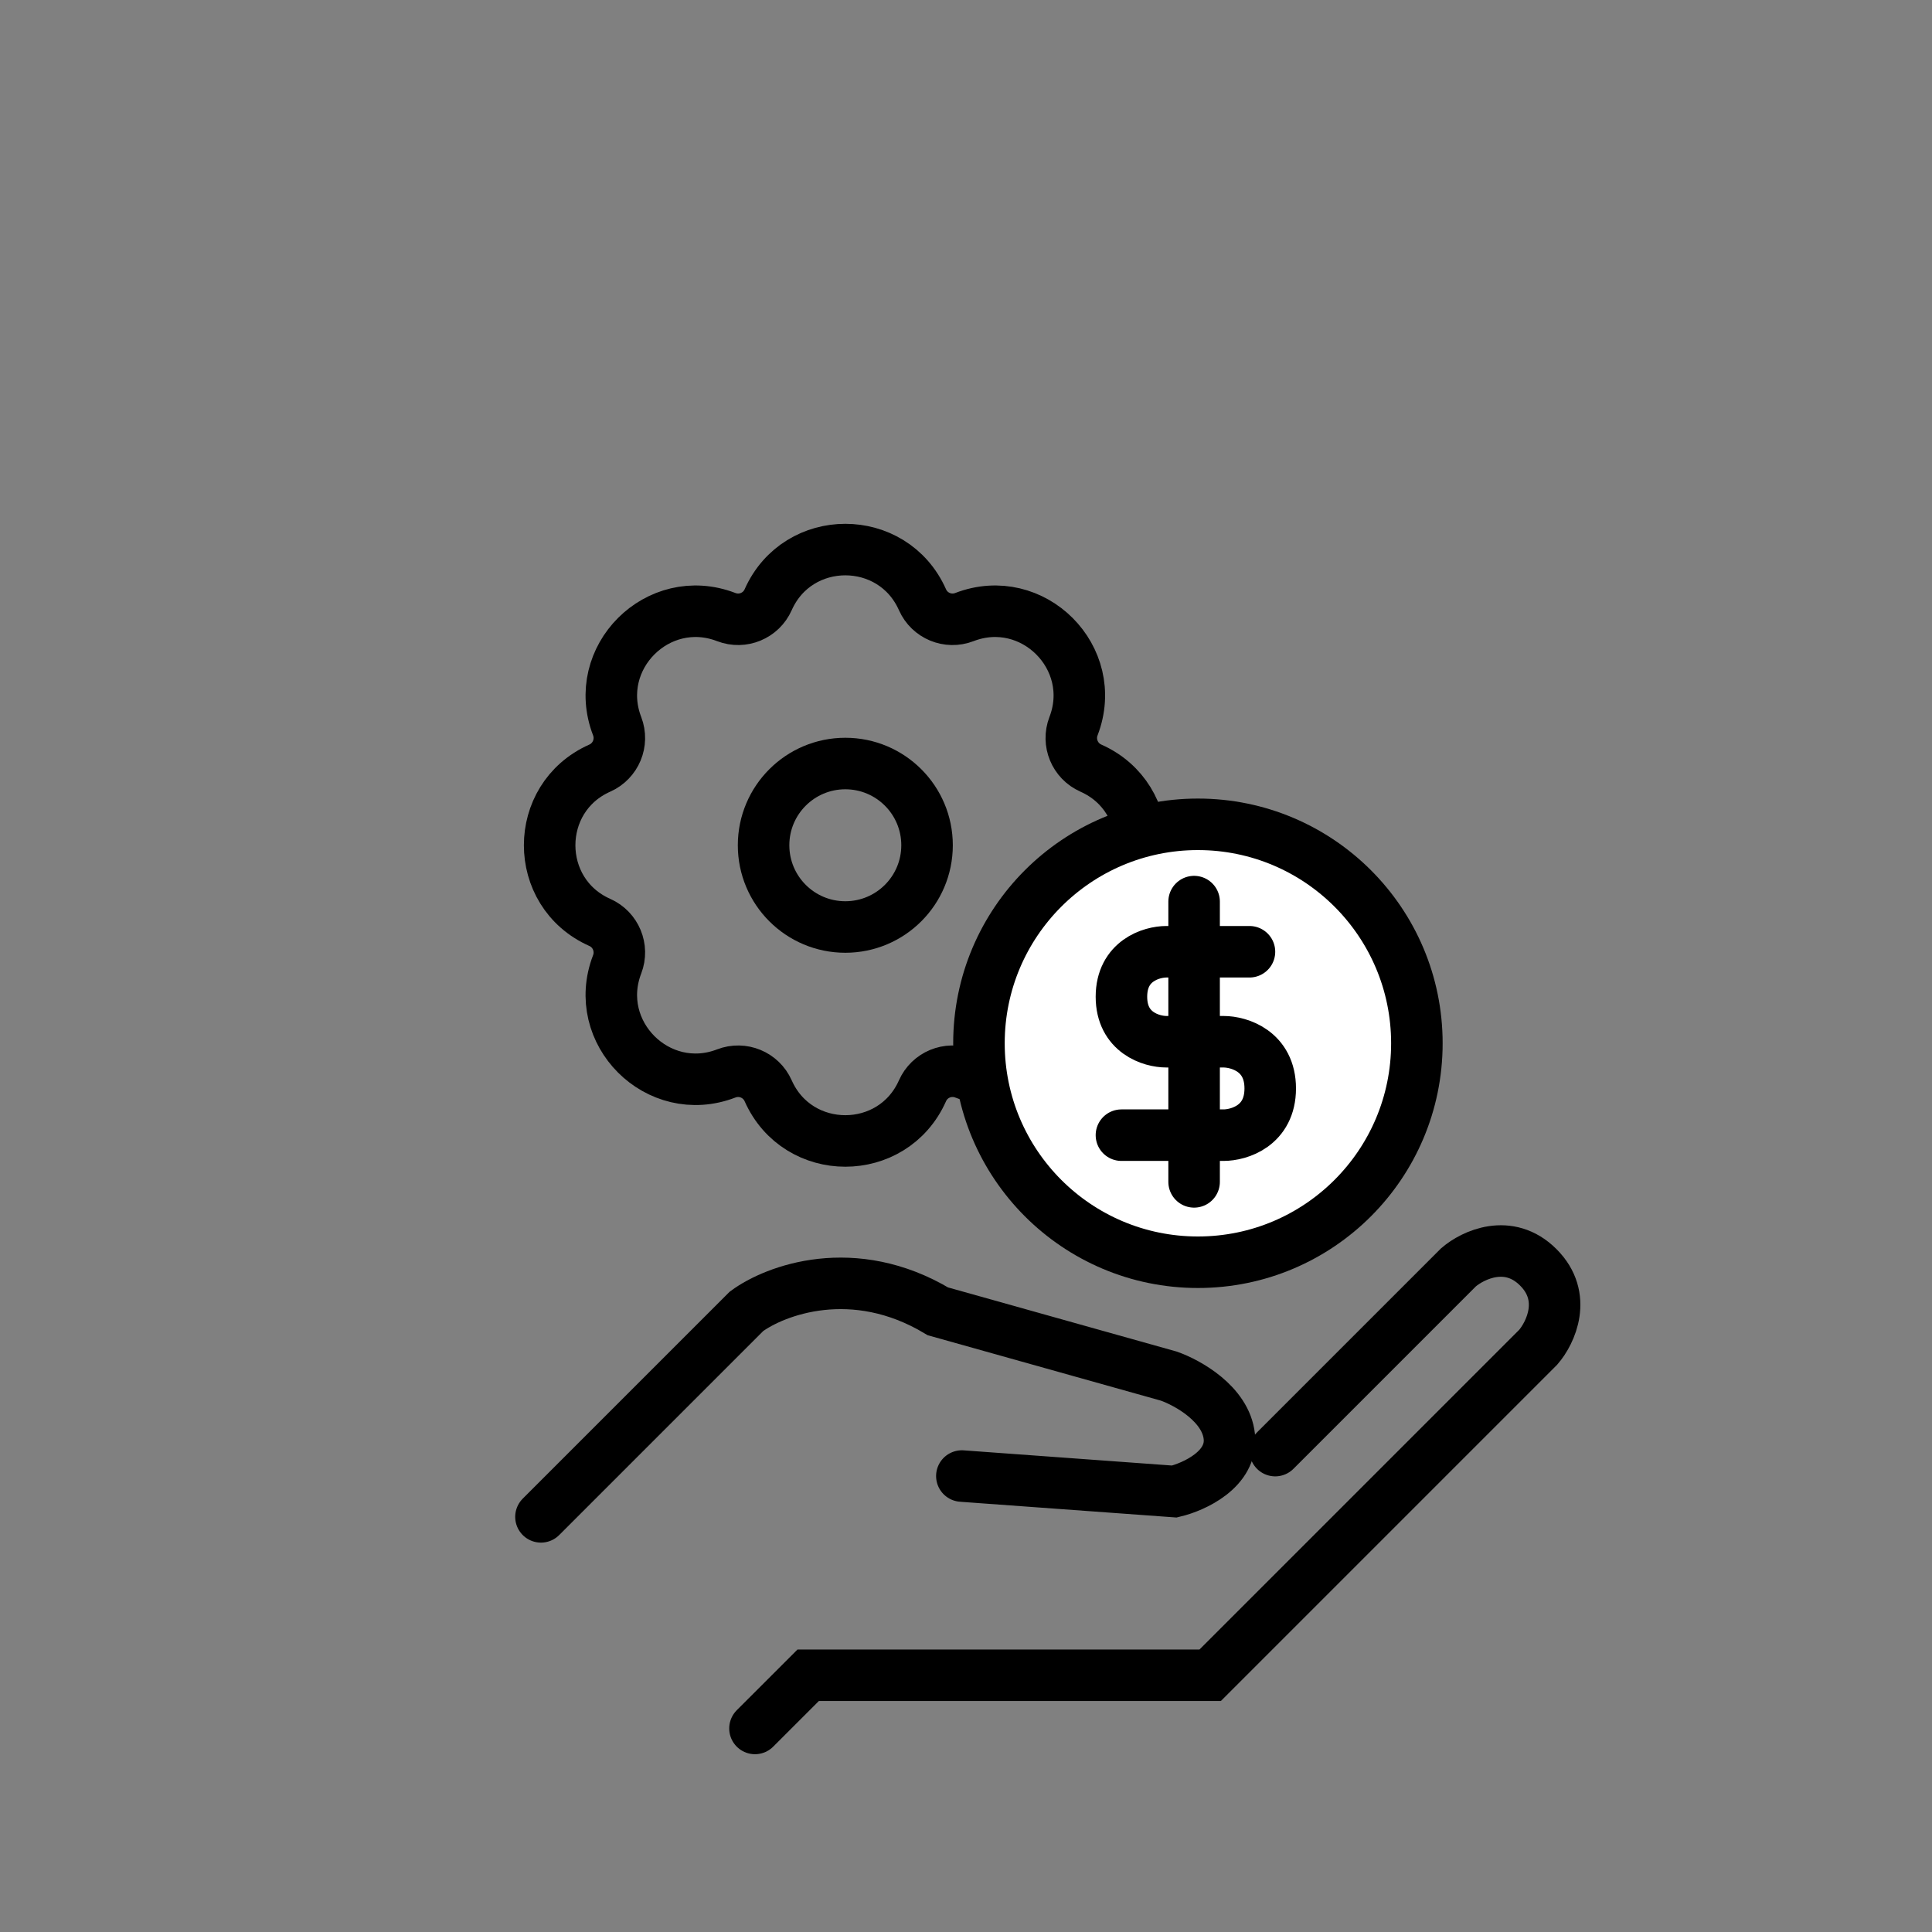
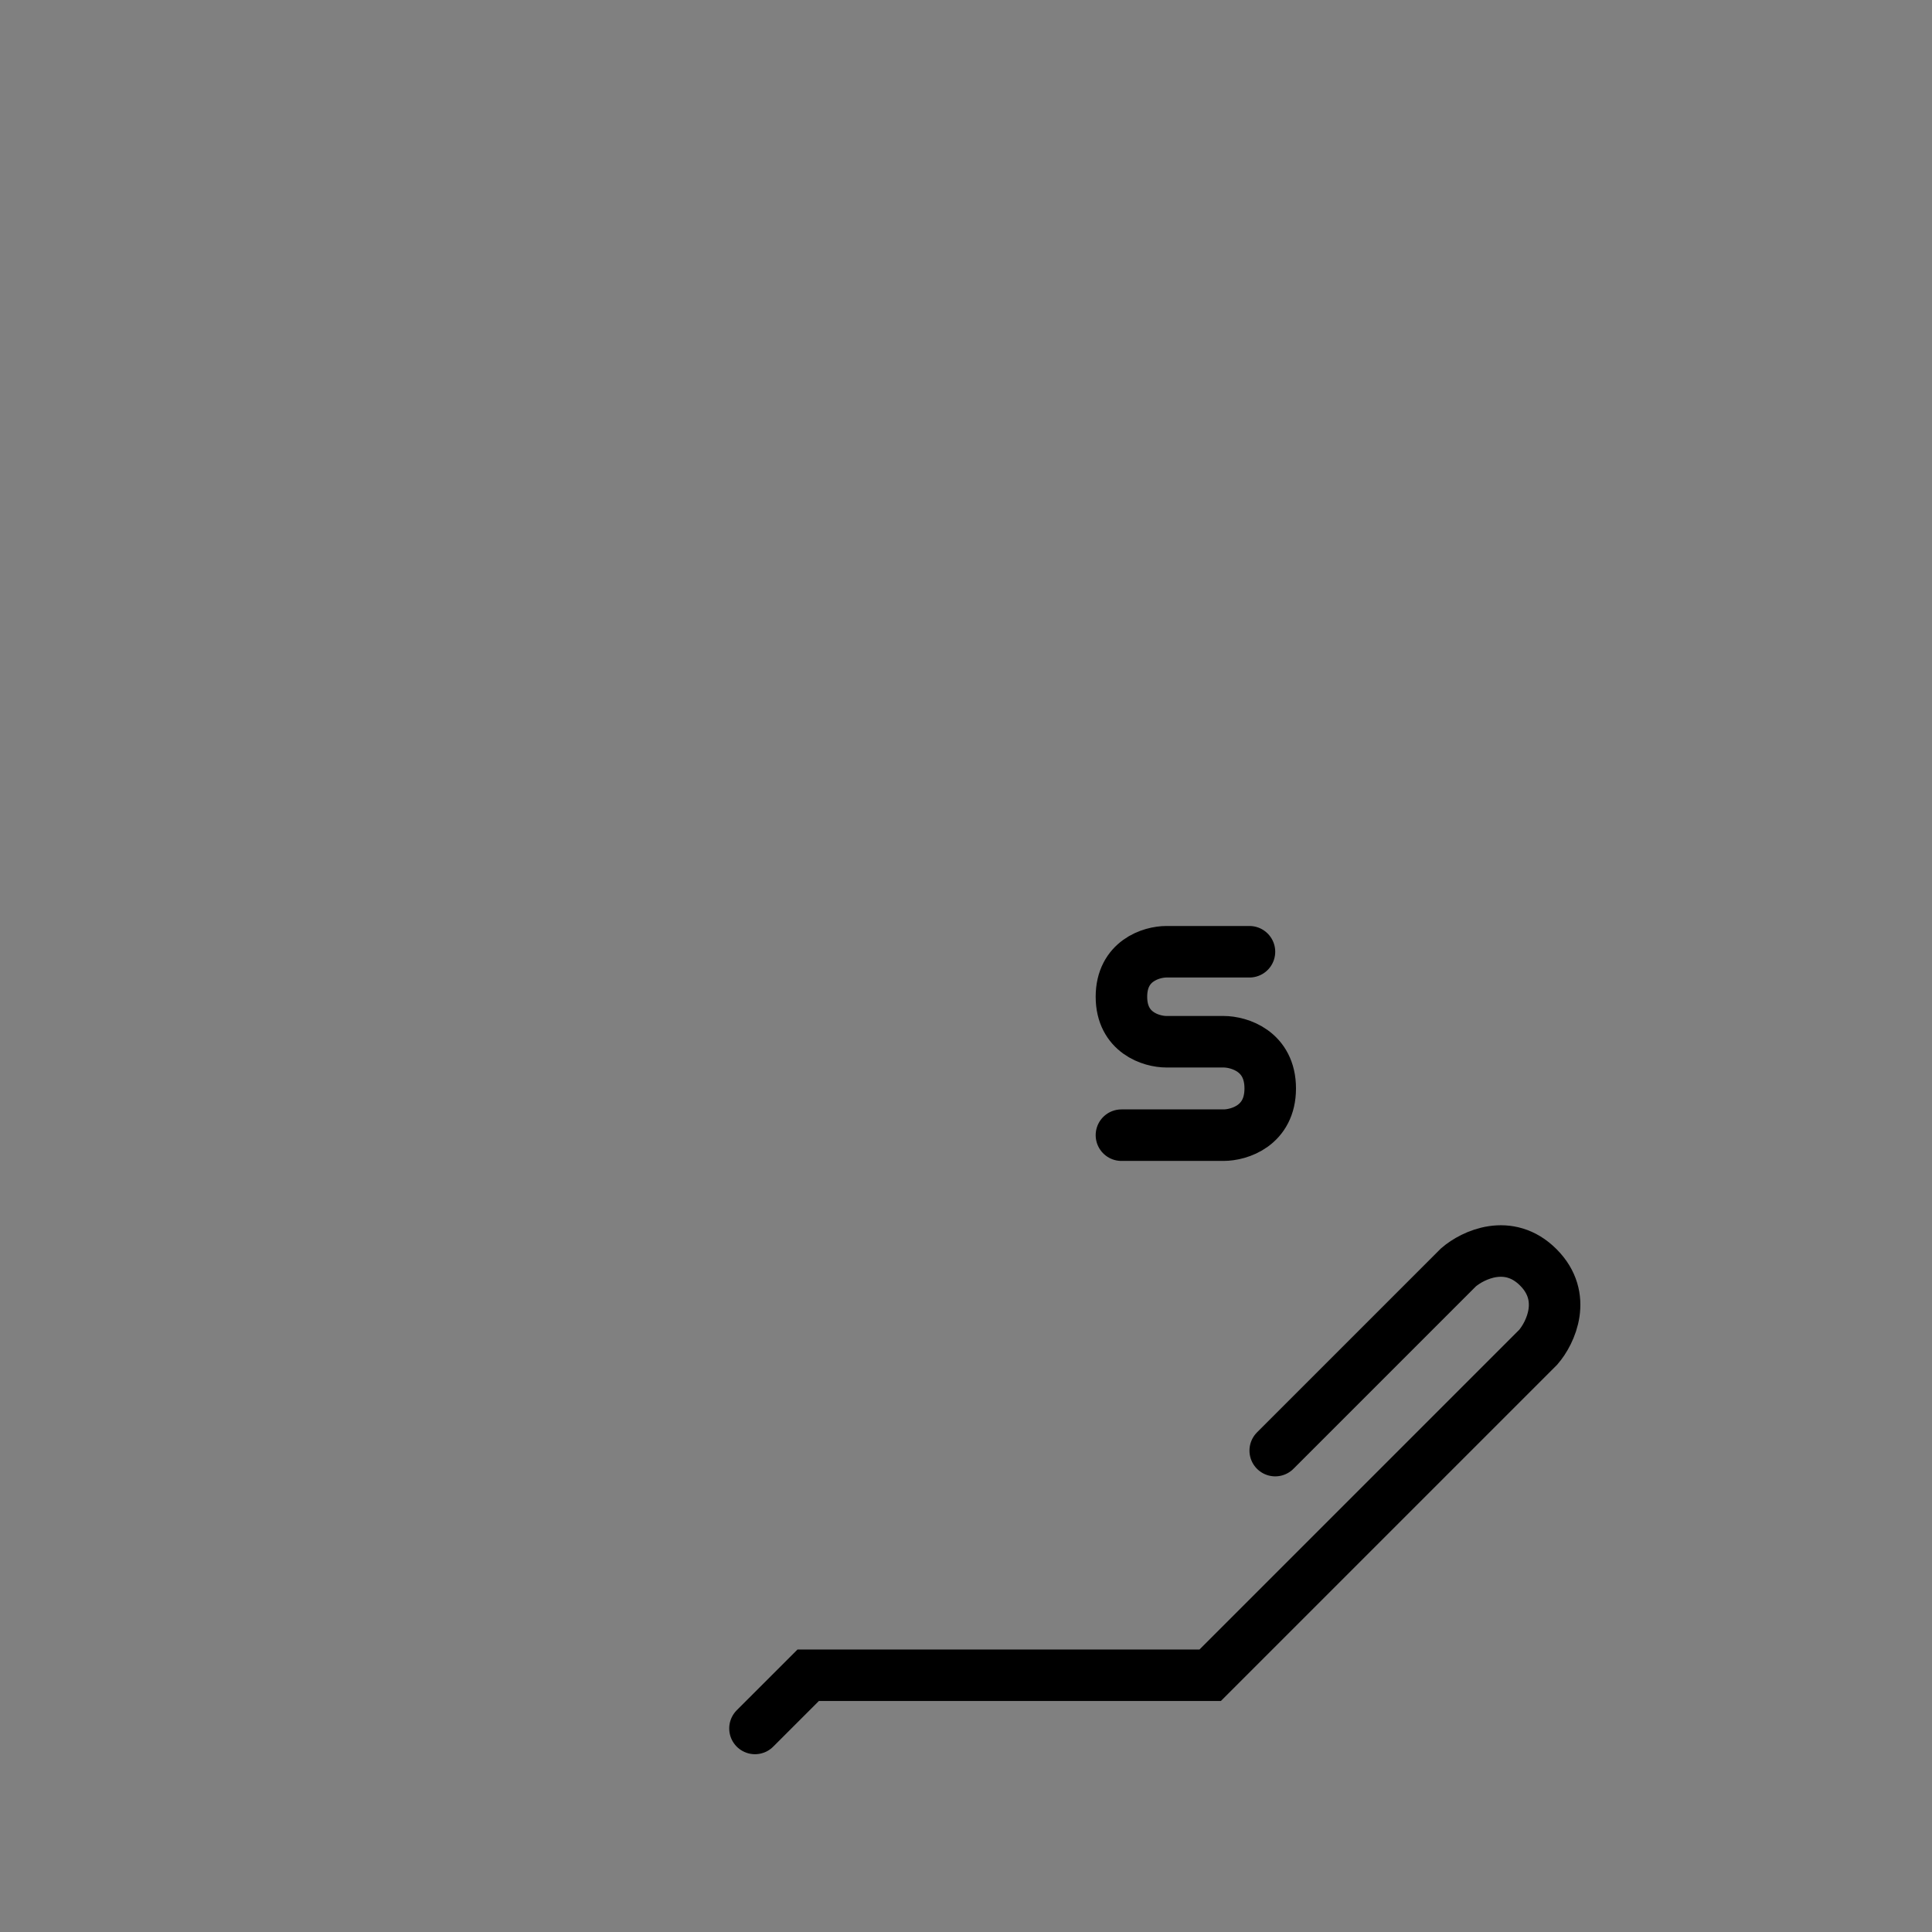
<svg xmlns="http://www.w3.org/2000/svg" width="75" height="75" viewBox="0 0 75 75" fill="none">
  <rect x="0" y="0" width="75" height="75" fill="#808080" stroke="none" />
  <g id="Group 632">
    <g id="Group 316">
      <g id="Group 308">
        <path id="Vector 12" d="M29.308 67.098L31.374 65.033H46.979L59.716 52.296C60.194 51.741 60.864 50.345 59.716 49.198C58.569 48.05 57.172 48.72 56.618 49.198L49.504 56.312" stroke="black" stroke-width="2" stroke-linecap="round" />
-         <path id="Vector 13" d="M21 58.884L28.978 50.906C30.09 50.086 33.132 48.939 36.41 50.906L45.372 53.42C46.101 53.675 47.591 54.502 47.722 55.769C47.853 57.037 46.356 57.718 45.591 57.901L37.339 57.3" stroke="black" stroke-width="2" stroke-linecap="round" />
      </g>
    </g>
    <g id="Group 931">
-       <path id="Star 2" d="M35.811 23.282C34.658 20.685 30.973 20.685 29.82 23.282C29.544 23.904 28.829 24.2 28.194 23.955C25.543 22.934 22.937 25.54 23.958 28.191C24.202 28.826 23.906 29.541 23.284 29.818C20.688 30.971 20.688 34.655 23.284 35.808C23.906 36.084 24.202 36.8 23.958 37.435C22.937 40.086 25.543 42.691 28.194 41.671C28.829 41.426 29.544 41.722 29.82 42.344C30.973 44.941 34.658 44.941 35.811 42.344C36.087 41.722 36.802 41.426 37.437 41.671C40.088 42.691 42.694 40.086 41.673 37.435C41.429 36.8 41.725 36.084 42.347 35.808C44.943 34.655 44.943 30.971 42.347 29.818C41.725 29.541 41.429 28.826 41.673 28.191C42.694 25.54 40.088 22.934 37.437 23.955C36.802 24.2 36.087 23.904 35.811 23.282Z" stroke="black" stroke-width="2" />
-       <circle id="Ellipse 63" cx="32.815" cy="32.813" r="3.173" stroke="black" stroke-width="2" />
      <g id="Group 935">
-         <circle id="Ellipse 62" cx="46.503" cy="40.5" r="8.5" fill="white" stroke="black" stroke-width="2" />
        <g id="Group 311">
          <path id="Vector 32" d="M48.504 36.947H45.28C44.698 36.947 43.534 37.297 43.534 38.694C43.534 40.09 44.698 40.44 45.28 40.44H47.496C48.101 40.44 49.31 40.802 49.31 42.253C49.31 43.704 48.101 44.067 47.496 44.067H43.534" stroke="black" stroke-width="2" stroke-linecap="round" />
-           <path id="Vector 33" d="M46.355 35V36.609V40.215V43.627V45.88" stroke="black" stroke-width="2" stroke-linecap="round" />
        </g>
      </g>
    </g>
  </g>
</svg>